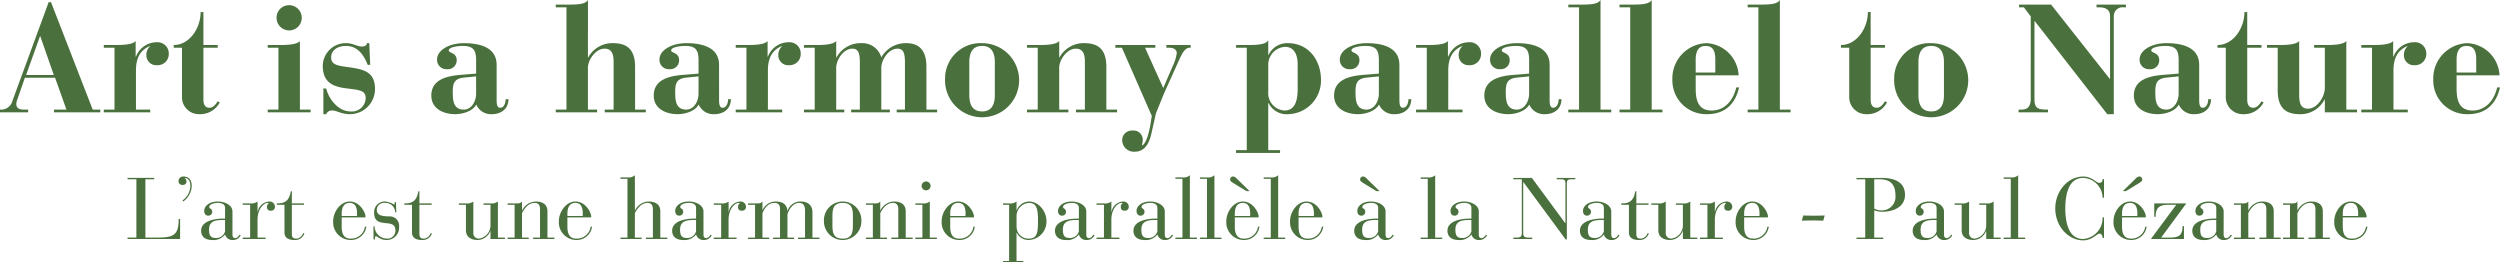
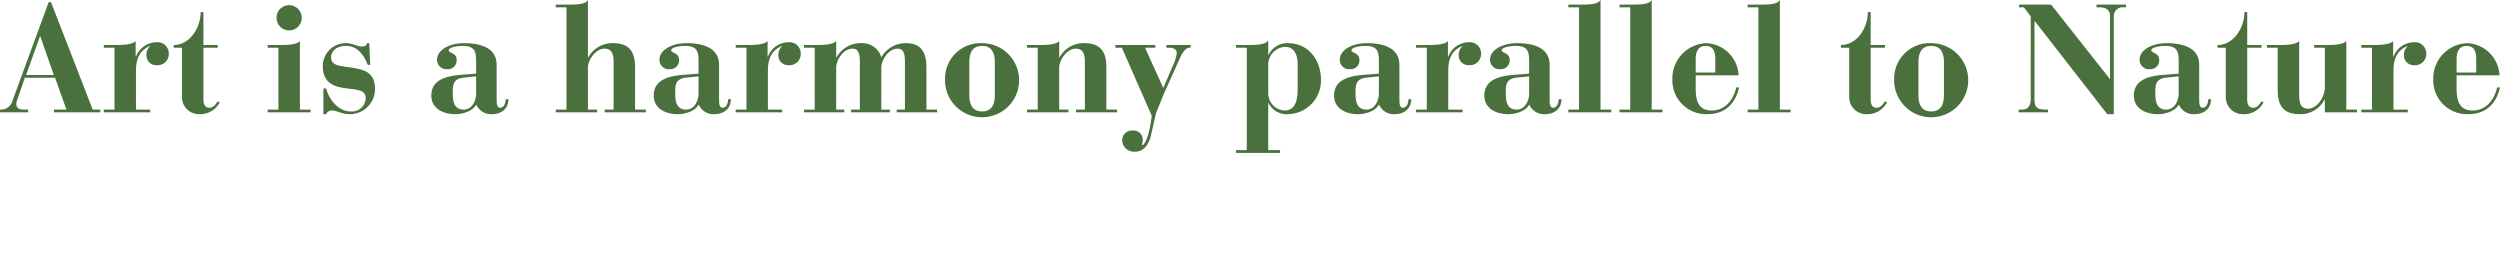
<svg xmlns="http://www.w3.org/2000/svg" width="490" height="51.43" viewBox="0 0 490 51.43">
  <g id="Group_499" data-name="Group 499" transform="translate(-395 -334.98)">
    <path id="Path_801" data-name="Path 801" d="M63.6,22h5.518v-.54h-.854c-.61,0-1.463-.12-1.463-1.11a2.611,2.611,0,0,1,.213-.9l1.463-4.23H74.4l2.225,6.24H74.184V22h9.085v-.54H81.775L73.6.4h-.457L66.074,19.66A2.32,2.32,0,0,1,64,21.46h-.4Zm5.122-7.32L71.44,7.09H71.5l2.652,7.59ZM83.939,22h9.115v-.54h-2.8V13.81c0-2.31.732-3.93,2.652-4.77h.122a2.292,2.292,0,0,0-.732,1.77,1.932,1.932,0,0,0,2.073,1.95,2.186,2.186,0,0,0,2.317-2.19,2.208,2.208,0,0,0-2.408-2.31,4.366,4.366,0,0,0-4.024,2.82h-.061V8.02c-.64.78-2.9.78-4.146.78h-2.1v.54h2.1V21.46h-2.1ZM99.273,9.34v9.6a3.32,3.32,0,0,0,3.353,3.42,4.353,4.353,0,0,0,4.055-2.31l-.4-.21c-.366.54-.854,1.26-1.616,1.26-.793,0-1.189-.57-1.189-1.56V9.34h2.8V8.8h-2.8V2.35h-.549c0,3.18-2.195,6.45-5.274,6.45v.54ZM116.071,22h8.414v-.54h-2.1V8.02c-.64.78-2.9.78-4.146.78h-2.164v.54h2.1V21.46h-2.1Zm1.738-18.57A2.47,2.47,0,1,0,120.278,1,2.44,2.44,0,0,0,117.809,3.43Zm9.176,18.93h.549a1.192,1.192,0,0,1,1.25-.72c.793,0,1.738.72,3.445.72a4.93,4.93,0,0,0,4.878-4.92c0-3.66-2.561-3.93-5.823-4.38-1.707-.24-2.774-.51-2.774-1.83,0-1.41,1.25-2.25,2.9-2.25,2.286,0,3.506,1.77,4.268,3.72h.488l-.183-4.26h-.457c0,.36-.366.66-.945.66-.976,0-1.768-.66-3.171-.66a4.492,4.492,0,0,0-4.542,4.47c0,3.87,2.988,4.2,5.3,4.47,2.195.27,3.11.48,3.11,1.86a2.7,2.7,0,0,1-2.988,2.58c-2.317,0-4.207-2.31-4.756-4.5h-.549Zm33.961-9.66c0-3.42-3.262-4.26-6.4-4.26-3.049,0-5.274,1.47-5.274,3.15a1.823,1.823,0,0,0,1.982,1.95,1.723,1.723,0,0,0,1.86-1.8c0-1.44-1.524-1.35-1.555-1.86-.03-.66,1.738-.9,2.774-.9,2.286,0,2.591,1.11,2.591,2.91v2.52l-2.988.24c-2.774.21-5.792.93-5.792,4.05,0,2.61,2.378,3.66,4.725,3.66,1.189,0,3.292-.45,4.085-1.89A3.132,3.132,0,0,0,160,22.36c1.982,0,3.262-1.17,3.262-2.94h-.549c0,.78-.335,1.68-1.067,1.68-.549,0-.7-.57-.7-1.5Zm-4.024,5.73c-.061,1.59-.976,3.03-2.408,3.03-2.073,0-2.165-1.86-2.165-3.42,0-1.59.183-2.64,2.165-2.85l2.408-.24ZM172.531,22h8.109v-.54h-1.8V13.24c0-1.53,1.524-3.72,3.231-3.72.884,0,1.8.36,1.8,2.46v9.48h-1.738V22h8.048v-.54h-2.1V13.09c0-3.24-1.4-4.65-4.3-4.65a5.368,5.368,0,0,0-4.878,2.79h-.061V-.02c-.549.9-2.225.9-4.39.9h-1.921v.54h2.1V21.46h-2.1Zm32.01-9.3c0-3.42-3.262-4.26-6.4-4.26-3.049,0-5.274,1.47-5.274,3.15a1.823,1.823,0,0,0,1.982,1.95,1.723,1.723,0,0,0,1.86-1.8c0-1.44-1.524-1.35-1.555-1.86-.03-.66,1.738-.9,2.774-.9,2.286,0,2.591,1.11,2.591,2.91v2.52l-2.988.24c-2.774.21-5.792.93-5.792,4.05,0,2.61,2.378,3.66,4.725,3.66,1.189,0,3.292-.45,4.085-1.89a3.132,3.132,0,0,0,3.049,1.89c1.982,0,3.262-1.17,3.262-2.94h-.549c0,.78-.335,1.68-1.067,1.68-.549,0-.7-.57-.7-1.5Zm-4.024,5.73c-.061,1.59-.976,3.03-2.408,3.03-2.073,0-2.165-1.86-2.165-3.42,0-1.59.183-2.64,2.165-2.85l2.408-.24ZM207.8,22h9.115v-.54h-2.8V13.81c0-2.31.732-3.93,2.652-4.77h.122a2.292,2.292,0,0,0-.732,1.77,1.932,1.932,0,0,0,2.073,1.95,2.186,2.186,0,0,0,2.317-2.19,2.208,2.208,0,0,0-2.408-2.31,4.366,4.366,0,0,0-4.024,2.82h-.061V8.02c-.64.78-2.9.78-4.146.78h-2.1v.54h2.1V21.46h-2.1Zm15.487-.54h-2.1V22h7.9v-.54H227.5V13.24c0-1.35,1.28-3.72,3.2-3.72,1.128,0,1.433.9,1.433,2.67v9.27h-1.707V22h7.591v-.54h-1.677V13.24c0-1.35,1.28-3.72,3.2-3.72,1.128,0,1.433.9,1.433,2.67v9.27h-1.616V22h7.926v-.54h-2.1V13.09c0-3.24-1.4-4.65-3.963-4.65a5.457,5.457,0,0,0-4.878,2.79,3.858,3.858,0,0,0-3.9-2.79,5.368,5.368,0,0,0-4.878,2.79H227.5V8.02c-.64.78-2.9.78-4.146.78h-2.165v.54h2.1Zm25.547-6.06a7.262,7.262,0,1,0,7.256-6.96A6.937,6.937,0,0,0,248.837,15.4Zm4.756-3.24c0-2.25.945-3.18,2.5-3.18s2.5.93,2.5,3.18v6.48c0,2.25-.945,3.18-2.5,3.18s-2.5-.93-2.5-3.18ZM264.9,22h8.109v-.54h-1.8V13.24c0-1.53,1.524-3.72,3.232-3.72.884,0,1.8.36,1.8,2.46v9.48h-1.738V22h8.048v-.54h-2.1V13.09c0-3.24-1.4-4.65-4.3-4.65a5.369,5.369,0,0,0-4.878,2.79h-.061V8.02c-.64.78-2.9.78-4.146.78H264.9v.54h2.1V21.46h-2.1ZM282.219,9.34h1.28l5.853,13.35-.183,1.2c-.122.87-.732,4.29-1.738,4.59v-.09a3.568,3.568,0,0,0,.152-1.02,1.8,1.8,0,0,0-2.012-1.8,1.887,1.887,0,0,0-2.012,2.04,2.3,2.3,0,0,0,2.5,2.1c2.408,0,3.018-2.61,3.292-3.87l.823-3.66,1.585-3.9,3.018-6.69c.671-1.53,1.28-2.25,1.951-2.25h.244V8.8h-4.756v.54h.64c.976,0,1.4.54,1.4,1.05a9,9,0,0,1-.884,2.73l-1.768,4.11-3.567-7.89h2.012V8.8h-7.835Zm23.657,20.61H314.5v-.54h-2.317V20.17h.061a3.929,3.929,0,0,0,3.841,2.19,6.6,6.6,0,0,0,6.432-6.72c0-3.84-2.408-7.2-6.493-7.2a4.026,4.026,0,0,0-3.78,2.31h-.061V7.87c-.549.9-2.225.93-4.39.93h-1.921v.54h2.1V29.41h-2.1Zm12.072-12.51c0,2.94-.915,4.2-2.591,4.2a3.382,3.382,0,0,1-3.171-3.6V12.79a3.5,3.5,0,0,1,3.292-3.63c1.616,0,2.469,1.32,2.469,3.42Zm19.938-4.74c0-3.42-3.262-4.26-6.4-4.26-3.049,0-5.274,1.47-5.274,3.15a1.823,1.823,0,0,0,1.982,1.95,1.723,1.723,0,0,0,1.86-1.8c0-1.44-1.524-1.35-1.555-1.86-.03-.66,1.738-.9,2.774-.9,2.286,0,2.591,1.11,2.591,2.91v2.52l-2.988.24c-2.774.21-5.792.93-5.792,4.05,0,2.61,2.378,3.66,4.725,3.66,1.189,0,3.292-.45,4.085-1.89a3.132,3.132,0,0,0,3.049,1.89c1.982,0,3.262-1.17,3.262-2.94h-.549c0,.78-.335,1.68-1.067,1.68-.549,0-.7-.57-.7-1.5Zm-4.024,5.73c-.061,1.59-.976,3.03-2.408,3.03-2.073,0-2.165-1.86-2.165-3.42,0-1.59.183-2.64,2.165-2.85l2.408-.24ZM341.149,22h9.115v-.54h-2.8V13.81c0-2.31.732-3.93,2.652-4.77h.122a2.291,2.291,0,0,0-.732,1.77,1.932,1.932,0,0,0,2.073,1.95,2.186,2.186,0,0,0,2.317-2.19,2.208,2.208,0,0,0-2.408-2.31,4.366,4.366,0,0,0-4.024,2.82H347.4V8.02c-.64.78-2.9.78-4.146.78h-2.1v.54h2.1V21.46h-2.1Zm26.187-9.3c0-3.42-3.262-4.26-6.4-4.26-3.049,0-5.274,1.47-5.274,3.15a1.823,1.823,0,0,0,1.982,1.95,1.723,1.723,0,0,0,1.86-1.8c0-1.44-1.524-1.35-1.555-1.86-.03-.66,1.738-.9,2.774-.9,2.286,0,2.591,1.11,2.591,2.91v2.52l-2.988.24c-2.774.21-5.792.93-5.792,4.05,0,2.61,2.378,3.66,4.725,3.66,1.189,0,3.292-.45,4.085-1.89a3.132,3.132,0,0,0,3.049,1.89c1.982,0,3.262-1.17,3.262-2.94H369.1c0,.78-.335,1.68-1.067,1.68-.549,0-.7-.57-.7-1.5Zm-4.024,5.73c-.061,1.59-.976,3.03-2.408,3.03-2.073,0-2.164-1.86-2.164-3.42,0-1.59.183-2.64,2.164-2.85l2.408-.24ZM370.994,22h8.414v-.54h-2.1V-.02c-.549.9-2.225.9-4.39.9h-1.921v.54h2.1V21.46h-2.1Zm10.03,0h8.414v-.54h-2.1V-.02c-.549.9-2.225.9-4.39.9h-1.921v.54h2.1V21.46h-2.1Zm23.352-7.26a6.623,6.623,0,0,0-6.28-6.3,6.908,6.908,0,0,0-6.707,7.11,6.629,6.629,0,0,0,6.8,6.81c3.75,0,5.609-2.28,6.28-5.25h-.549c-.671,2.79-2.439,4.53-4.817,4.53-2.835,0-3.14-2.34-3.14-4.38V14.74Zm-8.414-.54V11.62c0-2.01.884-2.64,1.921-2.64,1.463,0,1.921.99,1.921,2.64V14.2ZM406.145,22h8.414v-.54h-2.1V-.02c-.549.9-2.225.9-4.39.9h-1.921v.54h2.1V21.46h-2.1ZM426.052,9.34v9.6a3.32,3.32,0,0,0,3.353,3.42,4.353,4.353,0,0,0,4.055-2.31l-.4-.21c-.366.54-.854,1.26-1.616,1.26-.793,0-1.189-.57-1.189-1.56V9.34h2.8V8.8h-2.8V2.35h-.549c0,3.18-2.2,6.45-5.274,6.45v.54Zm8.81,6.06a7.262,7.262,0,1,0,7.256-6.96A6.937,6.937,0,0,0,434.862,15.4Zm4.756-3.24c0-2.25.945-3.18,2.5-3.18s2.5.93,2.5,3.18v6.48c0,2.25-.945,3.18-2.5,3.18s-2.5-.93-2.5-3.18ZM459.251,22h5.762v-.54h-.274c-1.707,0-2.378-.3-2.378-2.01V4.12h.061l14.206,18.24h1.28V3.04a1.718,1.718,0,0,1,1.951-1.62h.427V.88h-5.762v.54h.579c1.341,0,2.073.57,2.073,1.71v12.3h-.061L465.623.88h-6.28v.54h.945l1.341,1.77V19.3c0,1.83-.884,2.16-1.829,2.16h-.549Zm35.394-9.3c0-3.42-3.262-4.26-6.4-4.26-3.049,0-5.274,1.47-5.274,3.15a1.823,1.823,0,0,0,1.982,1.95,1.723,1.723,0,0,0,1.86-1.8c0-1.44-1.524-1.35-1.555-1.86-.03-.66,1.738-.9,2.774-.9,2.286,0,2.591,1.11,2.591,2.91v2.52l-2.988.24c-2.774.21-5.792.93-5.792,4.05,0,2.61,2.378,3.66,4.725,3.66,1.189,0,3.292-.45,4.085-1.89a3.132,3.132,0,0,0,3.049,1.89c1.982,0,3.262-1.17,3.262-2.94h-.549c0,.78-.335,1.68-1.067,1.68-.549,0-.7-.57-.7-1.5Zm-4.024,5.73c-.061,1.59-.976,3.03-2.408,3.03-2.073,0-2.164-1.86-2.164-3.42,0-1.59.183-2.64,2.164-2.85l2.408-.24Zm9.237-9.09v9.6a3.32,3.32,0,0,0,3.353,3.42,4.353,4.353,0,0,0,4.055-2.31l-.4-.21c-.366.54-.854,1.26-1.616,1.26-.793,0-1.189-.57-1.189-1.56V9.34h2.8V8.8h-2.8V2.35h-.549c0,3.18-2.195,6.45-5.274,6.45v.54Zm17.316,0h2.1v7.8c0,1.89-1.555,4.14-3.262,4.14-1.463,0-1.768-1.05-1.768-2.82V8.02c-.64.78-2.9.78-4.146.78h-2.164v.54h2.1v8.37c0,3.24,1.4,4.65,4.3,4.65a5.282,5.282,0,0,0,4.878-2.88h.061V22h6.311v-.54h-2.1V8.02c-.64.78-2.9.78-4.146.78h-2.164ZM526.411,22h9.115v-.54h-2.8V13.81c0-2.31.732-3.93,2.652-4.77h.122a2.292,2.292,0,0,0-.732,1.77,1.932,1.932,0,0,0,2.073,1.95,2.186,2.186,0,0,0,2.317-2.19,2.208,2.208,0,0,0-2.408-2.31,4.366,4.366,0,0,0-4.024,2.82h-.061V8.02c-.64.78-2.9.78-4.146.78h-2.1v.54h2.1V21.46h-2.1Zm27.1-7.26a6.623,6.623,0,0,0-6.28-6.3,6.908,6.908,0,0,0-6.707,7.11,6.629,6.629,0,0,0,6.8,6.81c3.75,0,5.609-2.28,6.28-5.25h-.549c-.671,2.79-2.439,4.53-4.817,4.53-2.835,0-3.14-2.34-3.14-4.38V14.74ZM545.1,14.2V11.62c0-2.01.884-2.64,1.921-2.64,1.463,0,1.921.99,1.921,2.64V14.2Z" transform="translate(331.395 335)" fill="#4a713d" />
-     <path id="Path_802" data-name="Path 802" d="M-213.923-.272h-1.731V0h10.3V-3.91h-.277c0,3.213-1.038,3.638-4.362,3.638h-2.163V-11.7h1.731v-.272h-5.227v.272h1.731Zm9.208-7.089a3.948,3.948,0,0,0,1.644-3.043c0-.969-.467-1.836-1.592-1.836a.9.9,0,0,0-1,.884.738.738,0,0,0,.779.765c.415,0,.779-.187.779-.646a.818.818,0,0,0-.346-.7l.035-.034c.848.119,1.073.867,1.073,1.513a3.56,3.56,0,0,1-1.558,2.907Zm9.623,1.989c0-1.309-1.558-1.972-2.873-1.972-1.731,0-2.665.952-2.665,1.819,0,.578.277.952.762.952a.743.743,0,0,0,.8-.714c0-.765-.571-.578-.571-.986,0-.612,1.177-.8,1.679-.8.658,0,1.419.187,1.419.986v2.091h-.329c-1.783,0-4.362.476-4.362,2.38,0,1.156.813,1.819,2.163,1.819a2.849,2.849,0,0,0,2.51-1.054h.035A1.452,1.452,0,0,0-195.005.2a1.646,1.646,0,0,0,1.523-.918l-.19-.136c-.26.357-.5.68-.9.68-.467,0-.519-.425-.519-.748Zm-1.454,1.649V-1.5A1.772,1.772,0,0,1-198.415-.2c-1.108,0-1.263-.714-1.263-1.666,0-1.819,1.575-1.853,2.838-1.853Zm4.915,3.451h-1.454V0h4.483V-.272h-1.575V-3.757c0-2.21,1.281-3.315,1.99-3.315a.392.392,0,0,1,.242.051.811.811,0,0,0-.381.731c0,.459.19.748.762.748a.751.751,0,0,0,.8-.8,1.048,1.048,0,0,0-1.142-1,2.42,2.42,0,0,0-2.233,2.006h-.035V-7.344a2.037,2.037,0,0,1-1.454.374h-1.454V-6.7h1.454Zm6.733-1.037c0,1.122.8,1.513,2.008,1.513a1.889,1.889,0,0,0,1.9-1.292l-.26-.051A1.507,1.507,0,0,1-182.6-.068c-.554,0-.848-.221-.848-.918V-6.7h2.389V-6.97h-2.389V-9.35h-.208c-.294,1.666-.952,2.414-2.752,2.38V-6.7h1.506Zm11.216-2.924h4.517a.136.136,0,0,0,.156-.153c0-.714-1.056-2.958-3.1-2.958-1.887,0-3.237,2.125-3.237,3.774A3.453,3.453,0,0,0-171.9.2a3.015,3.015,0,0,0,3.046-2.618h-.277A2.724,2.724,0,0,1-171.9-.068c-1.627,0-1.8-1.36-1.783-2.567Zm3.012-.391a.108.108,0,0,1-.121.119h-2.89v-.476c0-1.088.363-2.091,1.575-2.091,1.142,0,1.437,1,1.437,2.091ZM-167.434.1h.26c.035-.357-.017-.629.208-.629.346,0,.762.731,2.129.731a2.435,2.435,0,0,0,2.406-2.618A1.825,1.825,0,0,0-164.4-4.42l-.588-.034c-1.142-.068-1.817-.374-1.817-1.258a1.406,1.406,0,0,1,1.592-1.36,1.884,1.884,0,0,1,2.008,1.853h.225l-.069-2.023h-.242v.136c0,.238-.017.357-.121.357a4.29,4.29,0,0,0-1.748-.6,2.078,2.078,0,0,0-2.163,2.193c0,1.768,1.09,1.921,2.215,2.04.917.1,1.956.119,1.956,1.462a1.56,1.56,0,0,1-1.679,1.581,2.449,2.449,0,0,1-2.406-2.4h-.225Zm7.529-1.411c0,1.122.8,1.513,2.008,1.513a1.889,1.889,0,0,0,1.9-1.292l-.26-.051A1.507,1.507,0,0,1-157.6-.068c-.554,0-.848-.221-.848-.918V-6.7h2.389V-6.97h-2.389V-9.35h-.208c-.294,1.666-.952,2.414-2.752,2.38V-6.7h1.506Zm10.575-.374c0,.986.623,1.887,2.354,1.887a2.741,2.741,0,0,0,2.423-1.751h.035V0h2.838V-.272h-1.385V-7.344a2.037,2.037,0,0,1-1.454.374h-1.367V-6.7h1.367v4.029a2.62,2.62,0,0,1-2.285,2.6,1.057,1.057,0,0,1-1.073-1.19V-7.344a2.037,2.037,0,0,1-1.454.374h-1.385V-6.7h1.385Zm9.537,1.411h-1.367V0h4.137V-.272h-1.315V-5.066c.312-.578,1.056-2.006,2.51-2.006.554,0,1.021.306,1.021,1.241V-.272h-1.367V0h4.189V-.272h-1.367V-5.423c0-1-.519-1.921-2.371-1.921A3.051,3.051,0,0,0-138.3-5.61h-.035V-7.344c-.312.374-.623.374-1.454.374h-1.367V-6.7h1.367Zm10.35-3.961h4.517a.136.136,0,0,0,.156-.153c0-.714-1.056-2.958-3.1-2.958-1.887,0-3.237,2.125-3.237,3.774A3.453,3.453,0,0,0-127.66.2a3.015,3.015,0,0,0,3.046-2.618h-.277A2.724,2.724,0,0,1-127.66-.068c-1.627,0-1.8-1.36-1.783-2.567Zm3.012-.391a.108.108,0,0,1-.121.119h-2.89v-.476c0-1.088.363-2.091,1.575-2.091,1.142,0,1.437,1,1.437,2.091Zm8.758,4.352h-1.367V0h4.137V-.272h-1.315V-5.066c.312-.578,1.056-2.006,2.51-2.006.554,0,1.021.306,1.021,1.241V-.272h-1.367V0h4.189V-.272h-1.367V-5.423c0-1-.519-1.921-2.371-1.921a3.051,3.051,0,0,0-2.579,1.734h-.035v-6.885a1.842,1.842,0,0,1-1.454.425h-1.367v.272h1.367Zm14.9-5.1c0-1.309-1.558-1.972-2.873-1.972-1.731,0-2.665.952-2.665,1.819,0,.578.277.952.762.952a.743.743,0,0,0,.8-.714c0-.765-.571-.578-.571-.986,0-.612,1.177-.8,1.679-.8.658,0,1.419.187,1.419.986v2.091h-.329c-1.783,0-4.362.476-4.362,2.38,0,1.156.813,1.819,2.163,1.819a2.849,2.849,0,0,0,2.51-1.054h.035A1.452,1.452,0,0,0-102.685.2a1.646,1.646,0,0,0,1.523-.918l-.19-.136c-.26.357-.5.68-.9.68-.467,0-.519-.425-.519-.748Zm-1.454,1.649V-1.5A1.772,1.772,0,0,1-106.094-.2c-1.108,0-1.263-.714-1.263-1.666,0-1.819,1.575-1.853,2.838-1.853ZM-99.31-.272h-1.454V0h4.483V-.272h-1.575V-3.757c0-2.21,1.281-3.315,1.99-3.315a.392.392,0,0,1,.242.051A.811.811,0,0,0-96-6.29c0,.459.19.748.762.748a.751.751,0,0,0,.8-.8,1.048,1.048,0,0,0-1.142-1,2.42,2.42,0,0,0-2.233,2.006h-.035V-7.344a2.037,2.037,0,0,1-1.454.374h-1.454V-6.7h1.454ZM-94.031,0h4.137V-.272H-91.21V-5.066c.5-1.207,1.281-2.006,2.319-2.006.692,0,1.125.323,1.125,1.173V-.272h-1.367V0H-85V-.272h-1.315V-4.811c.346-1.19,1.229-2.261,2.233-2.261.658,0,1.212.272,1.212,1.5v5.3h-1.367V0h4.189V-.272h-1.367v-5c0-1.071-.588-2.057-2.354-2.074a2.61,2.61,0,0,0-2.51,1.819h-.035c-.156-1.513-1.263-1.819-2.371-1.819a2.8,2.8,0,0,0-2.492,1.666h-.035V-7.344c-.312.374-.623.374-1.454.374h-1.367V-6.7h1.367V-.272h-1.367Zm14.867-3.57A3.671,3.671,0,0,0-75.494.2,3.671,3.671,0,0,0-71.825-3.57a3.671,3.671,0,0,0-3.669-3.774A3.671,3.671,0,0,0-79.163-3.57Zm5.677.663c0,1.479-.069,2.839-2.008,2.839S-77.5-1.428-77.5-2.907V-4.233c0-1.479.069-2.839,2.008-2.839s2.008,1.36,2.008,2.839Zm3.912,2.635h-1.367V0h4.137V-.272h-1.315V-5.066c.312-.578,1.056-2.006,2.51-2.006.554,0,1.021.306,1.021,1.241V-.272h-1.367V0h4.189V-.272h-1.367V-5.423c0-1-.519-1.921-2.371-1.921A3.051,3.051,0,0,0-68.086-5.61h-.035V-7.344c-.312.374-.623.374-1.454.374h-1.367V-6.7h1.367Zm9.71,0H-61.25V0h4.223V-.272h-1.385V-7.344a2.037,2.037,0,0,1-1.454.374H-61.25V-6.7h1.385ZM-60.021-10.4a.879.879,0,0,0,.883.867.879.879,0,0,0,.883-.867.879.879,0,0,0-.883-.867A.879.879,0,0,0-60.021-10.4Zm5.608,6.171H-49.9a.136.136,0,0,0,.156-.153c0-.714-1.056-2.958-3.1-2.958-1.887,0-3.237,2.125-3.237,3.774A3.453,3.453,0,0,0-52.63.2a3.015,3.015,0,0,0,3.046-2.618h-.277A2.724,2.724,0,0,1-52.63-.068c-1.627,0-1.8-1.36-1.783-2.567Zm3.012-.391a.108.108,0,0,1-.121.119h-2.89v-.476c0-1.088.363-2.091,1.575-2.091,1.142,0,1.437,1,1.437,2.091Zm8.533,8.942h-1.194V4.59h3.981V4.318h-1.333V-1.241h.035A2.583,2.583,0,0,0-39.113.2,3.609,3.609,0,0,0-35.547-3.57c0-1.666-1.367-3.774-3.444-3.774A2.642,2.642,0,0,0-41.38-5.61h-.035V-7.344a2.037,2.037,0,0,1-1.454.374h-1.194V-6.7h1.194Zm1.454-8.755a2.607,2.607,0,0,1,2.423-2.635c1.523,0,1.783,1.173,1.783,3.5,0,2.533-.208,3.5-1.9,3.5a2.34,2.34,0,0,1-2.3-2.38Zm13.673-.935c0-1.309-1.558-1.972-2.873-1.972-1.731,0-2.665.952-2.665,1.819,0,.578.277.952.762.952a.743.743,0,0,0,.8-.714c0-.765-.571-.578-.571-.986,0-.612,1.177-.8,1.679-.8.658,0,1.419.187,1.419.986v2.091h-.329c-1.783,0-4.362.476-4.362,2.38,0,1.156.813,1.819,2.163,1.819A2.849,2.849,0,0,0-29.213-.85h.035A1.452,1.452,0,0,0-27.655.2a1.646,1.646,0,0,0,1.523-.918l-.19-.136c-.26.357-.5.68-.9.68-.467,0-.519-.425-.519-.748ZM-29.2-3.723V-1.5A1.772,1.772,0,0,1-31.065-.2c-1.108,0-1.263-.714-1.263-1.666,0-1.819,1.575-1.853,2.838-1.853ZM-24.28-.272h-1.454V0h4.483V-.272h-1.575V-3.757c0-2.21,1.281-3.315,1.99-3.315a.392.392,0,0,1,.242.051.811.811,0,0,0-.381.731c0,.459.19.748.762.748a.751.751,0,0,0,.8-.8,1.048,1.048,0,0,0-1.142-1,2.42,2.42,0,0,0-2.233,2.006h-.035V-7.344a2.037,2.037,0,0,1-1.454.374h-1.454V-6.7h1.454Zm11.925-5.1c0-1.309-1.558-1.972-2.873-1.972-1.731,0-2.665.952-2.665,1.819,0,.578.277.952.762.952a.743.743,0,0,0,.8-.714c0-.765-.571-.578-.571-.986,0-.612,1.177-.8,1.679-.8.658,0,1.419.187,1.419.986v2.091h-.329c-1.783,0-4.362.476-4.362,2.38C-18.5-.459-17.686.2-16.336.2A2.849,2.849,0,0,0-13.826-.85h.035A1.452,1.452,0,0,0-12.268.2a1.646,1.646,0,0,0,1.523-.918l-.19-.136c-.26.357-.5.68-.9.68-.467,0-.519-.425-.519-.748Zm-1.454,1.649V-1.5A1.772,1.772,0,0,1-15.678-.2c-1.108,0-1.263-.714-1.263-1.666,0-1.819,1.575-1.853,2.838-1.853ZM-8.893-.272h-1.385V0h4.223V-.272H-7.439V-12.495a1.842,1.842,0,0,1-1.454.425h-1.385v.272h1.385Zm4.812,0H-5.466V0h4.223V-.272H-2.628V-12.495a1.842,1.842,0,0,1-1.454.425H-5.466v.272h1.385ZM1.37-4.233H5.888a.136.136,0,0,0,.156-.153c0-.714-1.056-2.958-3.1-2.958C1.059-7.344-.291-5.219-.291-3.57A3.453,3.453,0,0,0,3.153.2,3.015,3.015,0,0,0,6.2-2.414H5.922A2.724,2.724,0,0,1,3.153-.068c-1.627,0-1.8-1.36-1.783-2.567Zm3.012-.391a.108.108,0,0,1-.121.119H1.37v-.476c0-1.088.363-2.091,1.575-2.091,1.142,0,1.437,1,1.437,2.091Zm-.727-4.76h.606l-2.51-2.448a1.059,1.059,0,0,0-.744-.425.6.6,0,0,0-.554.578c0,.34.242.476.692.765ZM8.415-.272H7.03V0h4.223V-.272H9.868V-12.495a1.842,1.842,0,0,1-1.454.425H7.03v.272H8.415Zm5.452-3.961h4.517a.136.136,0,0,0,.156-.153c0-.714-1.056-2.958-3.1-2.958-1.887,0-3.237,2.125-3.237,3.774A3.453,3.453,0,0,0,15.649.2,3.015,3.015,0,0,0,18.7-2.414h-.277A2.724,2.724,0,0,1,15.649-.068c-1.627,0-1.8-1.36-1.783-2.567Zm3.012-.391a.108.108,0,0,1-.121.119h-2.89v-.476c0-1.088.363-2.091,1.575-2.091,1.142,0,1.437,1,1.437,2.091Zm14.037-.748c0-1.309-1.558-1.972-2.873-1.972-1.731,0-2.665.952-2.665,1.819,0,.578.277.952.762.952a.743.743,0,0,0,.8-.714c0-.765-.571-.578-.571-.986,0-.612,1.177-.8,1.679-.8.658,0,1.419.187,1.419.986v2.091h-.329c-1.783,0-4.362.476-4.362,2.38C24.771-.459,25.584.2,26.934.2A2.849,2.849,0,0,0,29.444-.85h.035A1.452,1.452,0,0,0,31,.2a1.646,1.646,0,0,0,1.523-.918l-.19-.136c-.26.357-.5.68-.9.68-.467,0-.519-.425-.519-.748ZM29.461-3.723V-1.5A1.772,1.772,0,0,1,27.592-.2c-1.108,0-1.263-.714-1.263-1.666,0-1.819,1.575-1.853,2.838-1.853Zm-.329-5.661h.606l-2.51-2.448a1.059,1.059,0,0,0-.744-.425.6.6,0,0,0-.554.578c0,.34.242.476.692.765ZM39.188-.272H37.8V0h4.223V-.272H40.642V-12.495a1.842,1.842,0,0,1-1.454.425H37.8v.272h1.385Zm10-5.1c0-1.309-1.558-1.972-2.873-1.972-1.731,0-2.665.952-2.665,1.819,0,.578.277.952.762.952a.743.743,0,0,0,.8-.714c0-.765-.571-.578-.571-.986,0-.612,1.177-.8,1.679-.8.658,0,1.419.187,1.419.986v2.091h-.329c-1.783,0-4.362.476-4.362,2.38C43.048-.459,43.861.2,45.211.2A2.849,2.849,0,0,0,47.721-.85h.035A1.452,1.452,0,0,0,49.279.2,1.646,1.646,0,0,0,50.8-.714l-.19-.136c-.26.357-.5.68-.9.68-.467,0-.519-.425-.519-.748ZM47.738-3.723V-1.5A1.772,1.772,0,0,1,45.869-.2c-1.108,0-1.263-.714-1.263-1.666,0-1.819,1.575-1.853,2.839-1.853ZM66.223.1h.225v-10.88c0-.7.138-.918.9-.918h.762v-.272H64.458v.272h.813c.762,0,.9.221.9.918v7.684h-.035l-6.542-8.874H55.959v.272h1.662V-1.241c0,.816-.277.969-1.073.969h-.588V0h3.7V-.272h-.692c-.8,0-1.073-.153-1.073-.969v-9.911h.035Zm8.931-5.474c0-1.309-1.558-1.972-2.873-1.972-1.731,0-2.665.952-2.665,1.819,0,.578.277.952.762.952a.743.743,0,0,0,.8-.714c0-.765-.571-.578-.571-.986,0-.612,1.177-.8,1.679-.8.658,0,1.419.187,1.419.986v2.091h-.329c-1.783,0-4.362.476-4.362,2.38C69.01-.459,69.823.2,71.173.2A2.849,2.849,0,0,0,73.683-.85h.035A1.452,1.452,0,0,0,75.24.2a1.646,1.646,0,0,0,1.523-.918l-.19-.136c-.26.357-.5.68-.9.68-.467,0-.519-.425-.519-.748ZM73.7-3.723V-1.5A1.772,1.772,0,0,1,71.831-.2c-1.108,0-1.263-.714-1.263-1.666,0-1.819,1.575-1.853,2.838-1.853Zm4.915,2.414c0,1.122.8,1.513,2.008,1.513a1.889,1.889,0,0,0,1.9-1.292l-.26-.051a1.507,1.507,0,0,1-1.35,1.071c-.554,0-.848-.221-.848-.918V-6.7h2.388V-6.97H80.069V-9.35h-.208c-.294,1.666-.952,2.414-2.752,2.38V-6.7h1.506Zm5.764-.374C84.379-.7,85,.2,86.733.2a2.741,2.741,0,0,0,2.423-1.751h.035V0h2.838V-.272H90.644V-7.344a2.037,2.037,0,0,1-1.454.374H87.823V-6.7h1.367v4.029a2.62,2.62,0,0,1-2.285,2.6,1.057,1.057,0,0,1-1.073-1.19V-7.344a2.037,2.037,0,0,1-1.454.374H82.994V-6.7h1.385ZM94-.272H92.548V0h4.483V-.272H95.456V-3.757c0-2.21,1.281-3.315,1.99-3.315a.392.392,0,0,1,.242.051.811.811,0,0,0-.381.731c0,.459.19.748.762.748a.751.751,0,0,0,.8-.8,1.048,1.048,0,0,0-1.142-1,2.42,2.42,0,0,0-2.233,2.006h-.035V-7.344A2.037,2.037,0,0,1,94-6.97H92.548V-6.7H94Zm7.2-3.961h4.517a.136.136,0,0,0,.156-.153c0-.714-1.056-2.958-3.1-2.958-1.887,0-3.237,2.125-3.237,3.774A3.453,3.453,0,0,0,102.985.2a3.015,3.015,0,0,0,3.046-2.618h-.277a2.724,2.724,0,0,1-2.769,2.346c-1.627,0-1.8-1.36-1.783-2.567Zm3.012-.391a.108.108,0,0,1-.121.119H101.2v-.476c0-1.088.363-2.091,1.575-2.091,1.142,0,1.437,1,1.437,2.091ZM112.5-3.587c1.4-.051,2.821-.051,4.206,0l.277-1.02c-1.367.051-2.735.051-4.206,0ZM124.931-.272h-1.713V0h5.244V-.272H126.7V-5.627a4.34,4.34,0,0,0,1.627.289c2.094,0,4.4-.918,4.4-3.315,0-2.448-1.99-3.315-4.569-3.315h-4.933v.272h1.713ZM126.7-11.7h1.056c2.06,0,3.1.969,3.1,3.2a2.664,2.664,0,0,1-2.821,2.89,2.589,2.589,0,0,1-1.333-.357ZM140.37-5.372c0-1.309-1.558-1.972-2.873-1.972-1.731,0-2.665.952-2.665,1.819,0,.578.277.952.762.952a.743.743,0,0,0,.8-.714c0-.765-.571-.578-.571-.986,0-.612,1.177-.8,1.679-.8.658,0,1.419.187,1.419.986v2.091h-.329c-1.783,0-4.362.476-4.362,2.38,0,1.156.813,1.819,2.163,1.819A2.849,2.849,0,0,0,138.9-.85h.035A1.452,1.452,0,0,0,140.457.2a1.646,1.646,0,0,0,1.523-.918l-.19-.136c-.26.357-.5.68-.9.68-.467,0-.519-.425-.519-.748Zm-1.454,1.649V-1.5A1.772,1.772,0,0,1,137.047-.2c-1.108,0-1.263-.714-1.263-1.666,0-1.819,1.575-1.853,2.838-1.853Zm4.915,2.04c0,.986.623,1.887,2.354,1.887a2.741,2.741,0,0,0,2.423-1.751h.035V0h2.838V-.272H150.1V-7.344a2.037,2.037,0,0,1-1.454.374h-1.367V-6.7h1.367v4.029a2.62,2.62,0,0,1-2.285,2.6,1.057,1.057,0,0,1-1.073-1.19V-7.344a2.037,2.037,0,0,1-1.454.374h-1.385V-6.7h1.385Zm9.623,1.411H152.07V0h4.223V-.272h-1.385V-12.495a1.842,1.842,0,0,1-1.454.425H152.07v.272h1.385ZM171.732-11.73h-.277c0,.408-.156.731-.64.731-.64,0-1.4-1.241-3.167-1.241-2.925,0-5.469,2.771-5.469,6.256S164.722.272,167.647.272c1.783,0,2.7-1.326,3.219-1.326.415,0,.588.51.588.85h.277V-4.233h-.277A4.121,4.121,0,0,1,167.647,0c-3.081,0-3.5-3.757-3.5-5.984s.415-5.984,3.5-5.984a3.948,3.948,0,0,1,3.808,3.876h.277Zm3.531,7.5h4.517a.136.136,0,0,0,.156-.153c0-.714-1.056-2.958-3.1-2.958-1.887,0-3.237,2.125-3.237,3.774A3.453,3.453,0,0,0,177.046.2a3.015,3.015,0,0,0,3.046-2.618h-.277a2.724,2.724,0,0,1-2.769,2.346c-1.627,0-1.8-1.36-1.783-2.567Zm3.012-.391a.108.108,0,0,1-.121.119h-2.89v-.476c0-1.088.363-2.091,1.575-2.091,1.142,0,1.437,1,1.437,2.091Zm-2.856-4.76h.606l2.51-1.53c.45-.289.692-.425.692-.765a.6.6,0,0,0-.554-.578,1.059,1.059,0,0,0-.744.425ZM180.923,0H187.4V-2.533h-.277c0,1.768-.64,2.261-2.492,2.261h-1.7l4.933-6.7H181.58v2.618h.277c0-1.411.381-2.346,2.388-2.346h1.644Zm14.262-5.372c0-1.309-1.558-1.972-2.873-1.972-1.731,0-2.665.952-2.665,1.819,0,.578.277.952.762.952a.743.743,0,0,0,.8-.714c0-.765-.571-.578-.571-.986,0-.612,1.177-.8,1.679-.8.658,0,1.419.187,1.419.986v2.091H193.4c-1.783,0-4.362.476-4.362,2.38C189.04-.459,189.853.2,191.2.2a2.849,2.849,0,0,0,2.51-1.054h.035A1.452,1.452,0,0,0,195.271.2a1.646,1.646,0,0,0,1.523-.918L196.6-.85c-.26.357-.5.68-.9.68-.467,0-.519-.425-.519-.748ZM193.73-3.723V-1.5A1.772,1.772,0,0,1,191.861-.2c-1.108,0-1.263-.714-1.263-1.666,0-1.819,1.575-1.853,2.839-1.853Zm4.829,3.451h-1.367V0h4.137V-.272h-1.315V-5.066c.312-.578,1.056-2.006,2.51-2.006.554,0,1.021.306,1.021,1.241V-.272h-1.367V0h4.189V-.272H205V-5.423c0-1-.519-1.921-2.371-1.921a3.051,3.051,0,0,0-2.579,1.734h-.035V-7.344c-.312.374-.623.374-1.454.374h-1.367V-6.7h1.367Zm9.623,0h-1.367V0h4.137V-.272h-1.315V-5.066c.312-.578,1.056-2.006,2.51-2.006.554,0,1.021.306,1.021,1.241V-.272H211.8V0h4.189V-.272h-1.367V-5.423c0-1-.519-1.921-2.371-1.921a3.051,3.051,0,0,0-2.579,1.734h-.035V-7.344c-.312.374-.623.374-1.454.374h-1.367V-6.7h1.367Zm10.35-3.961h4.517a.136.136,0,0,0,.156-.153c0-.714-1.056-2.958-3.1-2.958-1.887,0-3.237,2.125-3.237,3.774A3.453,3.453,0,0,0,220.315.2a3.015,3.015,0,0,0,3.046-2.618h-.277a2.724,2.724,0,0,1-2.769,2.346c-1.627,0-1.8-1.36-1.783-2.567Zm3.012-.391a.108.108,0,0,1-.121.119h-2.89v-.476c0-1.088.363-2.091,1.575-2.091,1.142,0,1.437,1,1.437,2.091Z" transform="translate(635.654 381.82)" fill="#4a713d" />
  </g>
</svg>